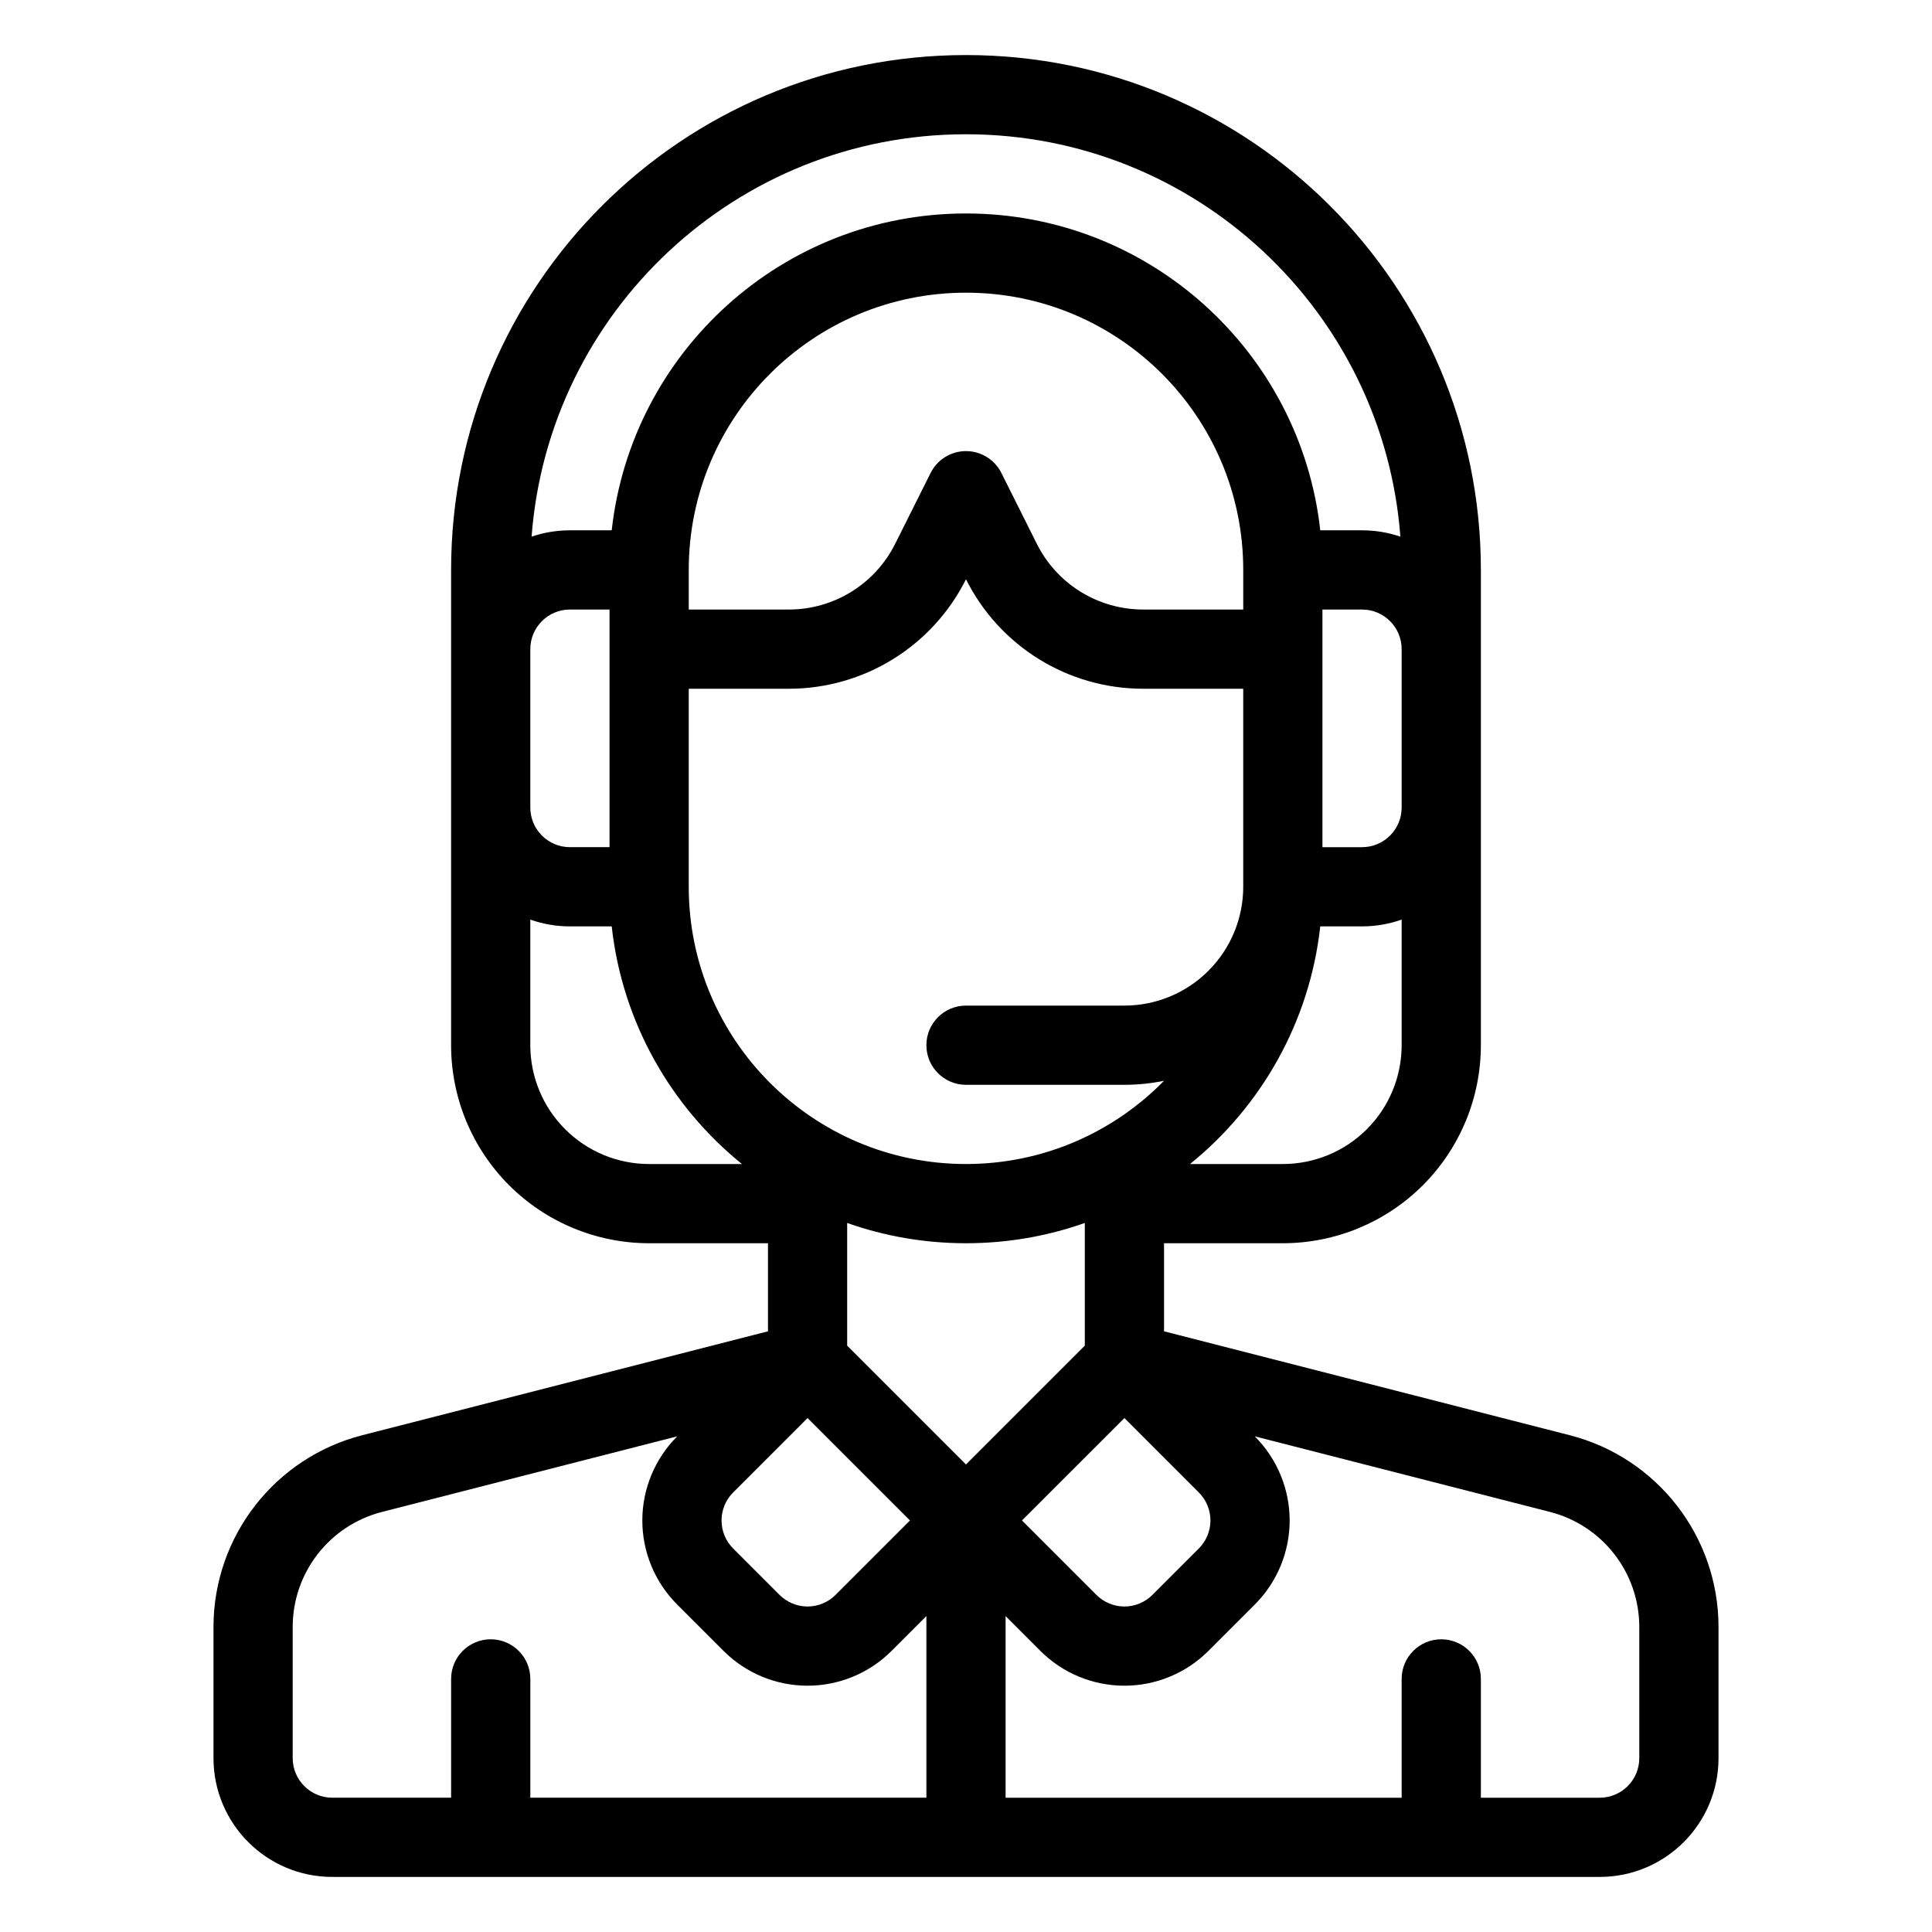
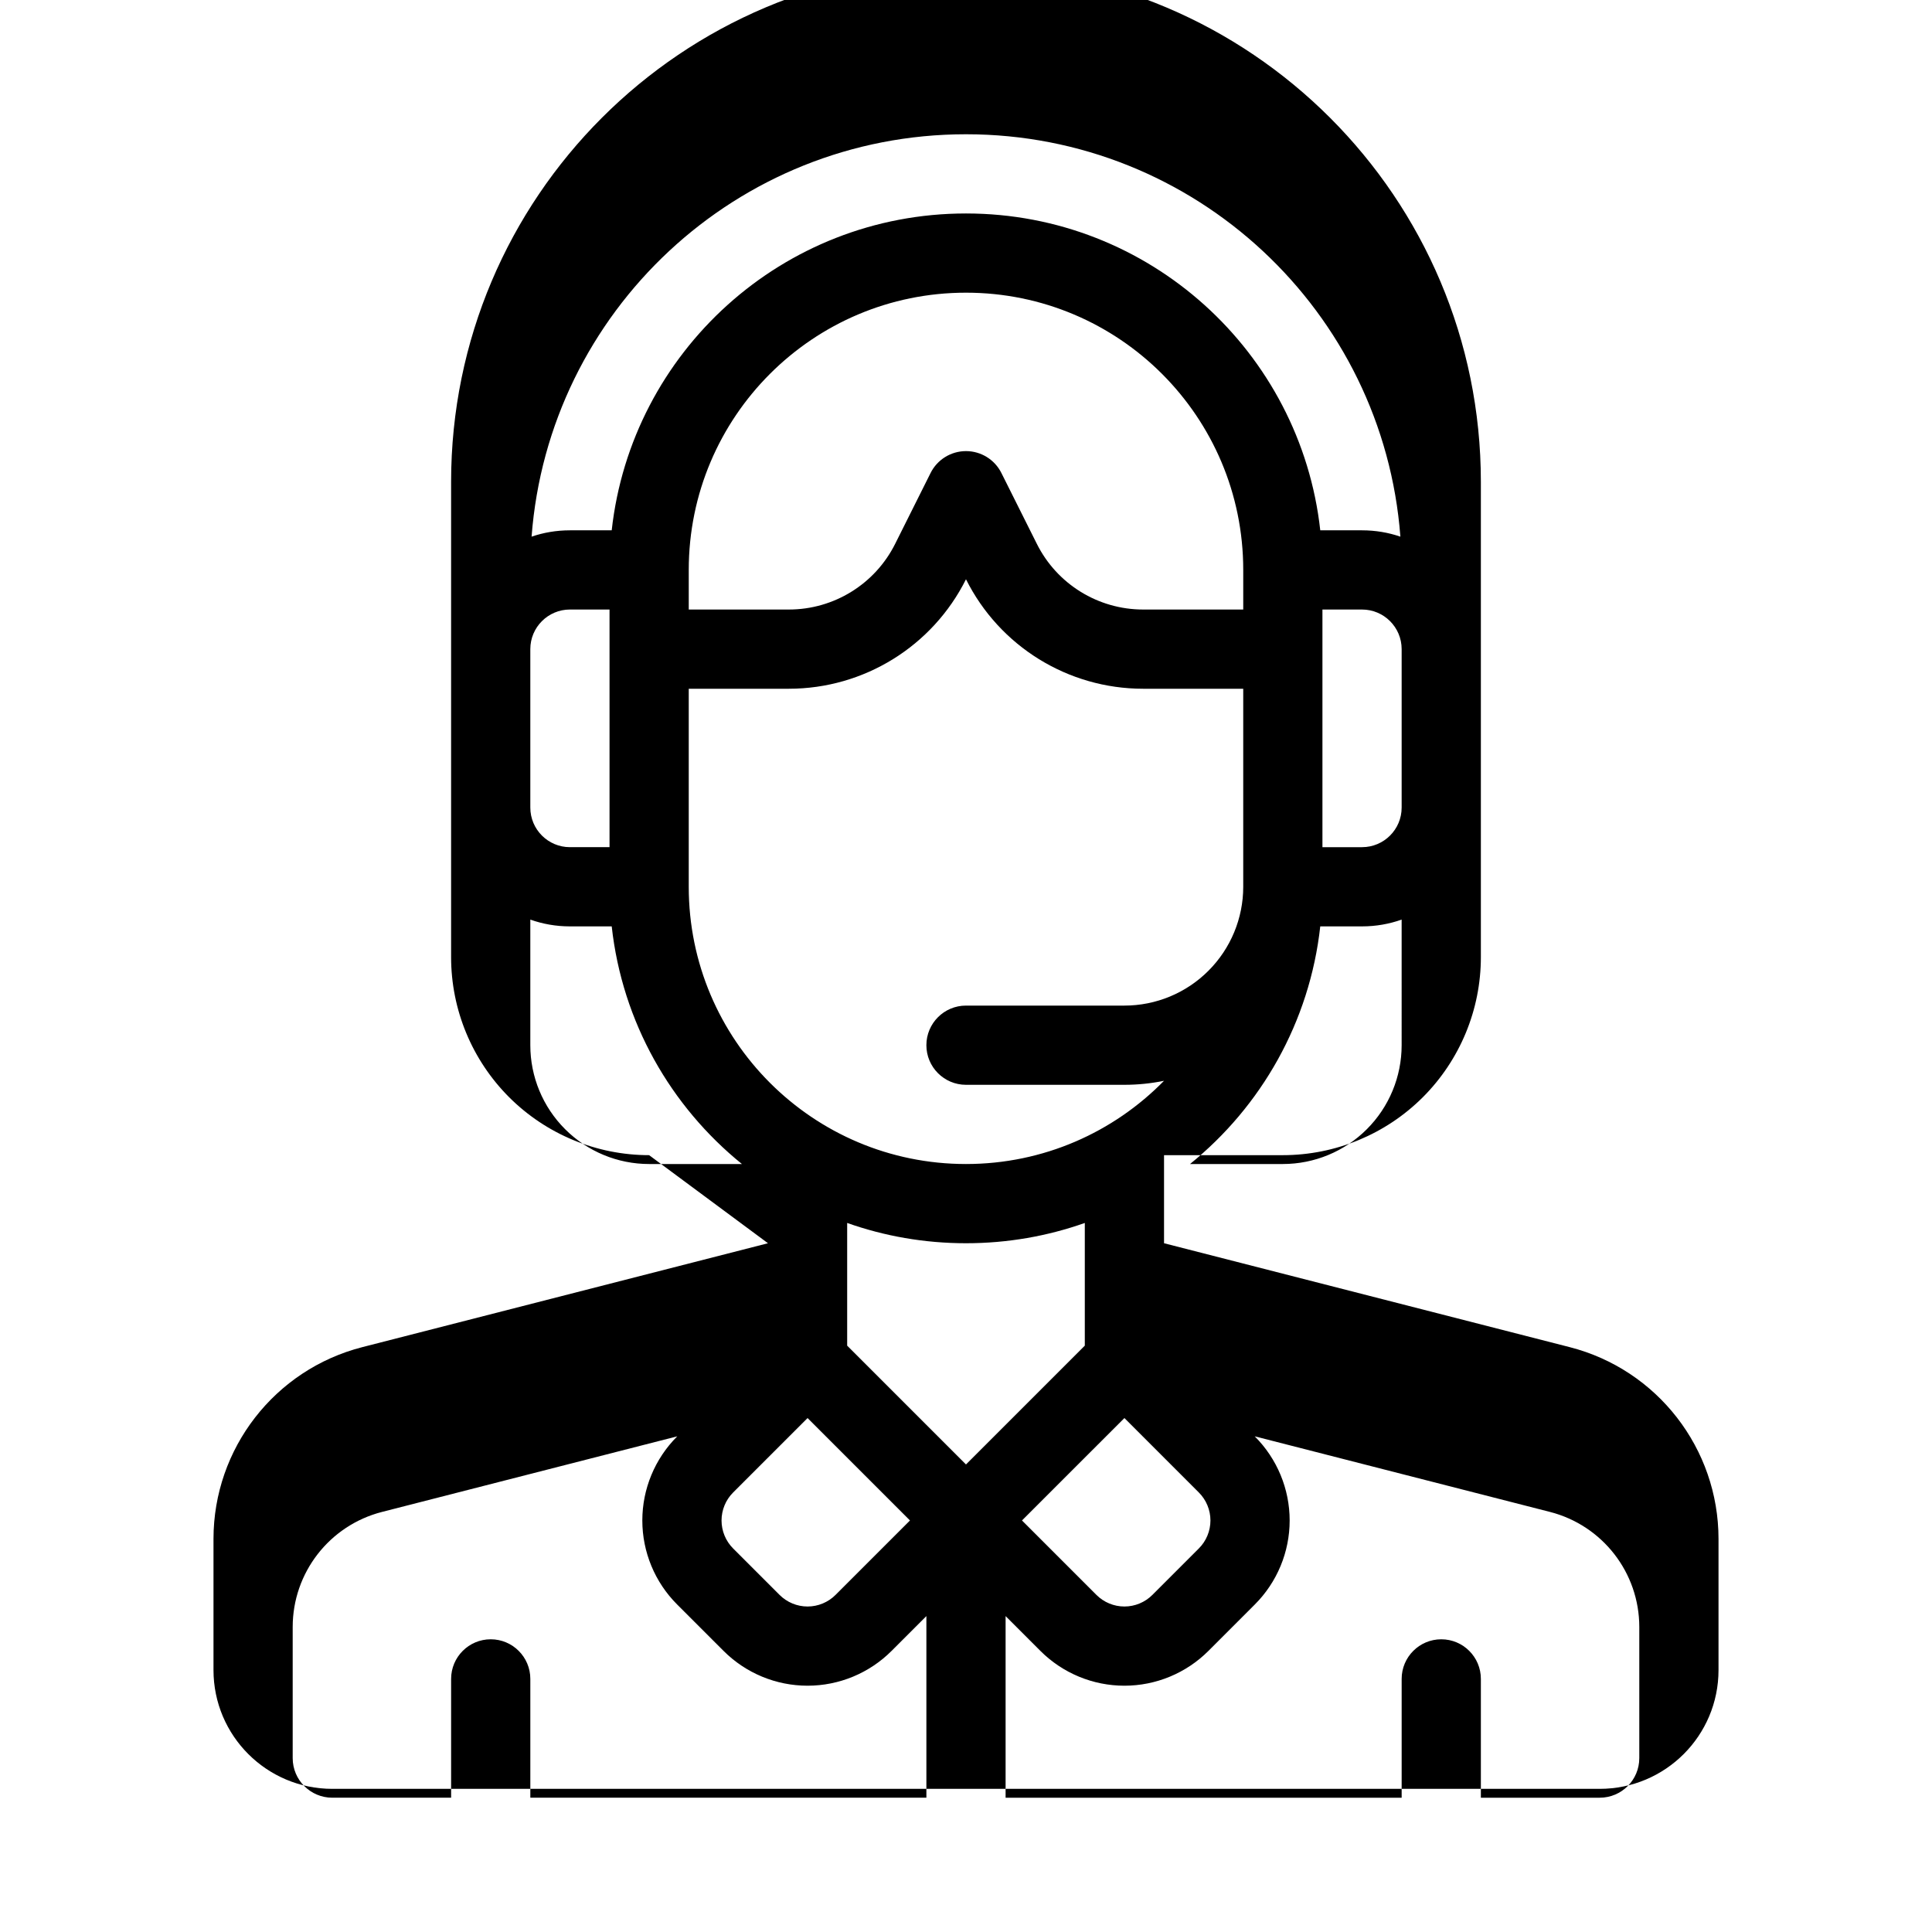
<svg xmlns="http://www.w3.org/2000/svg" fill="#000000" width="800px" height="800px" version="1.1" viewBox="144 144 512 512">
-   <path d="m347.52 473.47v23.34l-107.49 27.531c-23.215 5.941-39.453 26.871-39.453 50.832v34.742c0 17.395 14.098 31.488 31.488 31.488h335.87c17.395 0 31.488-14.094 31.488-31.488v-34.742c0-23.961-16.234-44.891-39.453-50.832l-107.49-27.531v-23.34h31.484c13.918 0 27.27-5.535 37.117-15.367 9.832-9.848 15.363-23.195 15.363-37.113v-125.95c0-75.363-61.086-136.45-136.45-136.45-75.363 0-136.45 61.086-136.45 136.45v125.95c0 13.918 5.531 27.266 15.367 37.113 9.844 9.832 23.195 15.367 37.113 15.367zm-24.027 51.168-78.246 20.035c-13.941 3.57-23.68 16.121-23.68 30.5v34.742c0 5.797 4.703 10.496 10.496 10.496h31.488v-31.488c0-5.793 4.703-10.496 10.496-10.496s10.496 4.703 10.496 10.496v31.488h104.96v-48.133l-9.227 9.227c-5.898 5.898-13.906 9.223-22.262 9.223s-16.363-3.324-22.262-9.223c-4-3.988-8.316-8.305-12.305-12.305-5.898-5.898-9.223-13.906-9.223-22.262 0-8.352 3.324-16.363 9.223-22.262zm153.01 0 0.043 0.039c5.898 5.898 9.227 13.91 9.227 22.262 0 8.355-3.328 16.363-9.227 22.262-3.988 4-8.305 8.316-12.301 12.305-5.898 5.898-13.91 9.223-22.262 9.223-8.355 0-16.363-3.324-22.266-9.223l-9.223-9.227v48.133h104.96v-31.488c0-5.793 4.703-10.496 10.496-10.496 5.797 0 10.496 4.703 10.496 10.496v31.488h31.488c5.797 0 10.496-4.699 10.496-10.496v-34.742c0-14.379-9.738-26.93-23.676-30.5zm-118.49-4.84-19.723 19.723c-1.965 1.961-3.074 4.637-3.074 7.418s1.109 5.461 3.074 7.422l12.301 12.301c1.961 1.965 4.641 3.078 7.422 3.078s5.457-1.113 7.418-3.078l19.723-19.723zm83.969 0-27.145 27.141 19.723 19.723c1.961 1.965 4.641 3.078 7.422 3.078s5.457-1.113 7.418-3.078l12.301-12.301c1.965-1.961 3.078-4.641 3.078-7.422s-1.113-5.457-3.078-7.418zm-73.473-51.703v32.516l31.488 31.488 31.488-31.488v-32.516c-9.848 3.484-20.449 5.375-31.488 5.375-11.043 0-21.645-1.891-31.488-5.375zm146.94-80.391c-3.285 1.164-6.809 1.797-10.496 1.797h-11.07c-2.805 25.379-15.672 47.734-34.512 62.977h24.59c8.355 0 16.367-3.32 22.266-9.227 5.906-5.898 9.223-13.91 9.223-22.262zm-41.98-8.699v-52.48h-26.535c-19.879 0-38.051-11.23-46.938-29.012-8.891 17.781-27.059 29.012-46.941 29.012h-26.531v52.48c0 40.578 32.895 73.473 73.473 73.473 20.559 0 39.137-8.441 52.48-22.055-3.434 0.703-6.949 1.062-10.496 1.062h-41.984c-5.797 0-10.496-4.703-10.496-10.496 0-5.797 4.699-10.496 10.496-10.496h41.984c8.352 0 16.363-3.316 22.262-9.227 5.906-5.898 9.227-13.91 9.227-22.262zm-188.93 8.699v33.285c0 8.352 3.316 16.363 9.227 22.262 5.898 5.906 13.906 9.227 22.262 9.227h24.59c-18.848-15.254-31.707-37.598-34.508-62.977h-11.074c-3.684 0-7.211-0.633-10.496-1.797zm0-71.676v41.984c0 5.793 4.703 10.496 10.496 10.496h10.496v-62.977h-10.496c-5.793 0-10.496 4.703-10.496 10.496zm209.92-10.496v62.977h10.496c5.797 0 10.496-4.703 10.496-10.496v-41.984c0-5.793-4.699-10.496-10.496-10.496zm-20.988 0v-10.496c0-40.578-32.898-73.473-73.473-73.473-40.578 0-73.473 32.895-73.473 73.473v10.496h26.531c11.926 0 22.832-6.738 28.164-17.402l9.391-18.777c1.777-3.559 5.406-5.805 9.387-5.805 3.977 0 7.609 2.246 9.383 5.805l9.395 18.777c5.332 10.664 16.234 17.402 28.16 17.402zm41.645-19.312c-4.5-59.648-54.316-106.64-115.12-106.64-60.805 0-110.62 46.992-115.12 106.64 3.18-1.094 6.602-1.68 10.16-1.68h11.074c5.215-47.234 45.258-83.969 93.887-83.969 48.625 0 88.668 36.734 93.887 83.969h11.07c3.559 0 6.981 0.586 10.16 1.68z" fill-rule="evenodd" />
+   <path d="m347.52 473.47l-107.49 27.531c-23.215 5.941-39.453 26.871-39.453 50.832v34.742c0 17.395 14.098 31.488 31.488 31.488h335.87c17.395 0 31.488-14.094 31.488-31.488v-34.742c0-23.961-16.234-44.891-39.453-50.832l-107.49-27.531v-23.34h31.484c13.918 0 27.27-5.535 37.117-15.367 9.832-9.848 15.363-23.195 15.363-37.113v-125.95c0-75.363-61.086-136.45-136.45-136.45-75.363 0-136.45 61.086-136.45 136.45v125.95c0 13.918 5.531 27.266 15.367 37.113 9.844 9.832 23.195 15.367 37.113 15.367zm-24.027 51.168-78.246 20.035c-13.941 3.57-23.68 16.121-23.68 30.5v34.742c0 5.797 4.703 10.496 10.496 10.496h31.488v-31.488c0-5.793 4.703-10.496 10.496-10.496s10.496 4.703 10.496 10.496v31.488h104.96v-48.133l-9.227 9.227c-5.898 5.898-13.906 9.223-22.262 9.223s-16.363-3.324-22.262-9.223c-4-3.988-8.316-8.305-12.305-12.305-5.898-5.898-9.223-13.906-9.223-22.262 0-8.352 3.324-16.363 9.223-22.262zm153.01 0 0.043 0.039c5.898 5.898 9.227 13.91 9.227 22.262 0 8.355-3.328 16.363-9.227 22.262-3.988 4-8.305 8.316-12.301 12.305-5.898 5.898-13.91 9.223-22.262 9.223-8.355 0-16.363-3.324-22.266-9.223l-9.223-9.227v48.133h104.96v-31.488c0-5.793 4.703-10.496 10.496-10.496 5.797 0 10.496 4.703 10.496 10.496v31.488h31.488c5.797 0 10.496-4.699 10.496-10.496v-34.742c0-14.379-9.738-26.93-23.676-30.5zm-118.49-4.84-19.723 19.723c-1.965 1.961-3.074 4.637-3.074 7.418s1.109 5.461 3.074 7.422l12.301 12.301c1.961 1.965 4.641 3.078 7.422 3.078s5.457-1.113 7.418-3.078l19.723-19.723zm83.969 0-27.145 27.141 19.723 19.723c1.961 1.965 4.641 3.078 7.422 3.078s5.457-1.113 7.418-3.078l12.301-12.301c1.965-1.961 3.078-4.641 3.078-7.422s-1.113-5.457-3.078-7.418zm-73.473-51.703v32.516l31.488 31.488 31.488-31.488v-32.516c-9.848 3.484-20.449 5.375-31.488 5.375-11.043 0-21.645-1.891-31.488-5.375zm146.94-80.391c-3.285 1.164-6.809 1.797-10.496 1.797h-11.07c-2.805 25.379-15.672 47.734-34.512 62.977h24.59c8.355 0 16.367-3.32 22.266-9.227 5.906-5.898 9.223-13.91 9.223-22.262zm-41.98-8.699v-52.48h-26.535c-19.879 0-38.051-11.23-46.938-29.012-8.891 17.781-27.059 29.012-46.941 29.012h-26.531v52.48c0 40.578 32.895 73.473 73.473 73.473 20.559 0 39.137-8.441 52.48-22.055-3.434 0.703-6.949 1.062-10.496 1.062h-41.984c-5.797 0-10.496-4.703-10.496-10.496 0-5.797 4.699-10.496 10.496-10.496h41.984c8.352 0 16.363-3.316 22.262-9.227 5.906-5.898 9.227-13.91 9.227-22.262zm-188.93 8.699v33.285c0 8.352 3.316 16.363 9.227 22.262 5.898 5.906 13.906 9.227 22.262 9.227h24.59c-18.848-15.254-31.707-37.598-34.508-62.977h-11.074c-3.684 0-7.211-0.633-10.496-1.797zm0-71.676v41.984c0 5.793 4.703 10.496 10.496 10.496h10.496v-62.977h-10.496c-5.793 0-10.496 4.703-10.496 10.496zm209.92-10.496v62.977h10.496c5.797 0 10.496-4.703 10.496-10.496v-41.984c0-5.793-4.699-10.496-10.496-10.496zm-20.988 0v-10.496c0-40.578-32.898-73.473-73.473-73.473-40.578 0-73.473 32.895-73.473 73.473v10.496h26.531c11.926 0 22.832-6.738 28.164-17.402l9.391-18.777c1.777-3.559 5.406-5.805 9.387-5.805 3.977 0 7.609 2.246 9.383 5.805l9.395 18.777c5.332 10.664 16.234 17.402 28.16 17.402zm41.645-19.312c-4.5-59.648-54.316-106.64-115.12-106.64-60.805 0-110.62 46.992-115.12 106.64 3.18-1.094 6.602-1.68 10.16-1.68h11.074c5.215-47.234 45.258-83.969 93.887-83.969 48.625 0 88.668 36.734 93.887 83.969h11.07c3.559 0 6.981 0.586 10.16 1.68z" fill-rule="evenodd" />
</svg>